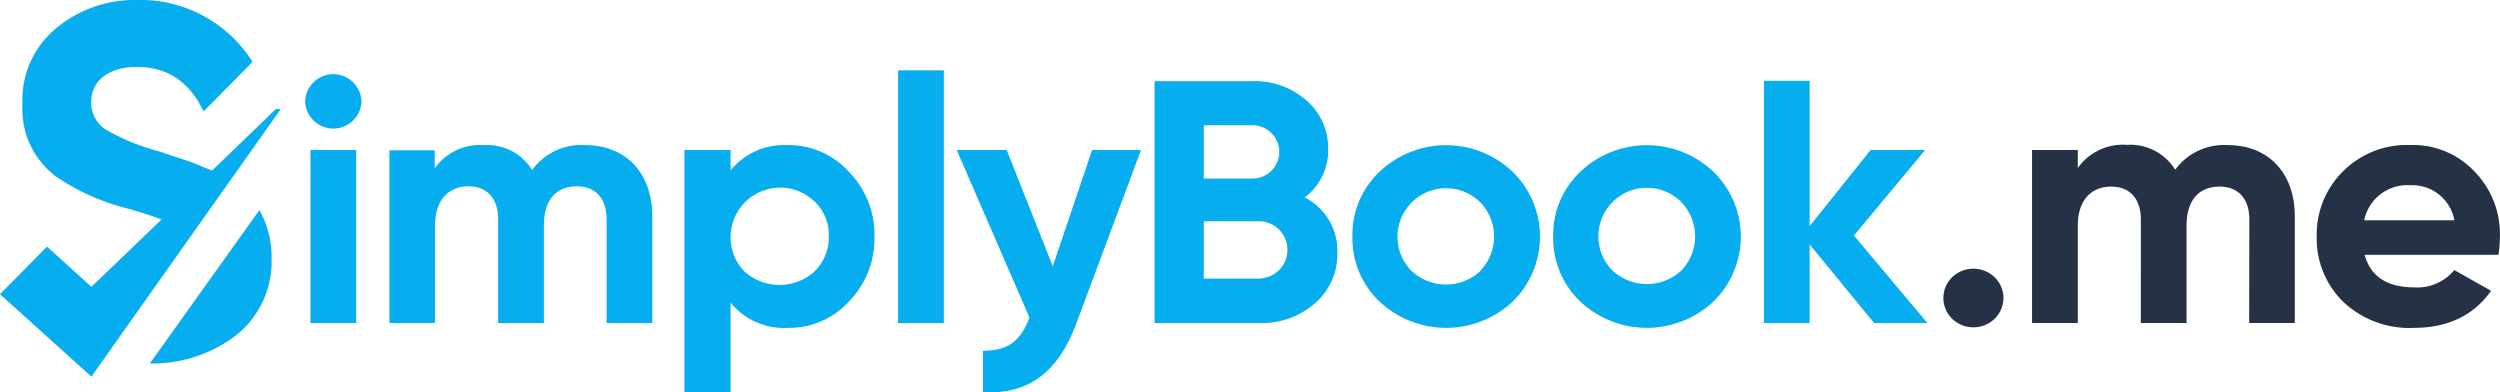
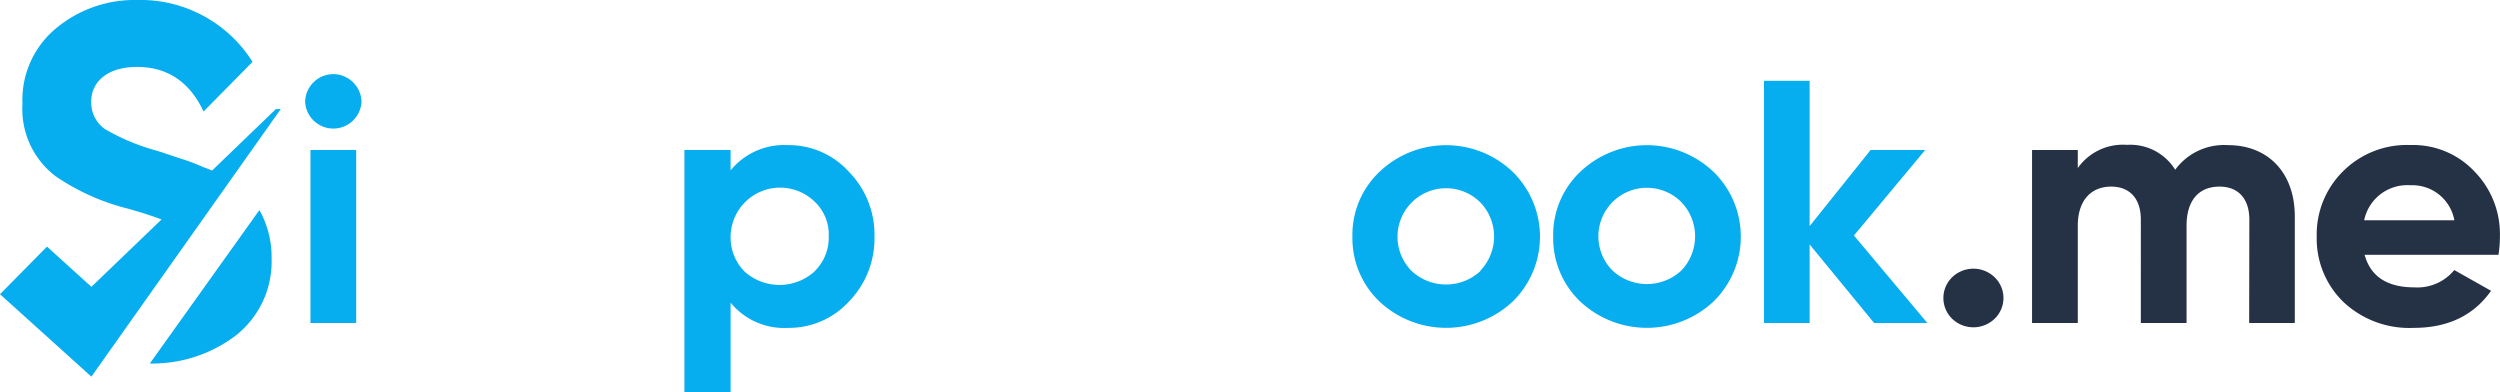
<svg xmlns="http://www.w3.org/2000/svg" viewBox="0 0 277.17 43.5">
  <defs>
    <style>.cls-1{fill:#253246;}.cls-2{fill:#06adef;}</style>
  </defs>
  <title>simplybook</title>
  <g id="Layer_2" data-name="Layer 2">
    <g id="OBJECTS">
      <path id="v" class="cls-1" d="M277,28.25H262.16c.67,2.42,2.51,3.61,5.54,3.61a5.28,5.28,0,0,0,4.4-1.92l4.08,2.3c-1.92,2.73-4.79,4.11-8.56,4.11a10.68,10.68,0,0,1-7.82-2.88,9.78,9.78,0,0,1-2.95-7.25A9.84,9.84,0,0,1,259.76,19a10,10,0,0,1,7.47-2.92,9.34,9.34,0,0,1,7.1,2.92,9.93,9.93,0,0,1,2.83,7.21A12.57,12.57,0,0,1,277,28.25Zm-9.74-7.71a4.88,4.88,0,0,0-5.15,3.88h10A4.73,4.73,0,0,0,267.23,20.54Zm-17.88,3.8c0-2.3-1.22-3.65-3.3-3.65-2.32,0-3.66,1.54-3.66,4.34V35.81h-5.07V24.34c0-2.3-1.21-3.65-3.29-3.65-2.24,0-3.7,1.54-3.7,4.34V35.81h-5.07V16.63h5.07v2a6.12,6.12,0,0,1,5.46-2.57,5.85,5.85,0,0,1,5.34,2.76A6.71,6.71,0,0,1,247,16.09c4.51,0,7.42,3.11,7.42,7.9V35.81h-5.06Zm-32.95,11a3.21,3.21,0,0,1-.06-4.54l.06-.06a3.39,3.39,0,0,1,4.71,0,3.19,3.19,0,0,1,.07,4.53l-.07.07a3.4,3.4,0,0,1-4.71,0Z" />
      <path class="cls-2" d="M36.9,8.22a3.13,3.13,0,0,0-3.07,3.08,3.13,3.13,0,0,0,6.25,0A3.14,3.14,0,0,0,36.9,8.22Z" />
      <path class="cls-2" d="M16.61,40.3a15.29,15.29,0,0,0,9.58-3.14,10.43,10.43,0,0,0,3.92-8.53,10.61,10.61,0,0,0-1.35-5.34Z" />
      <path class="cls-2" d="M87.31,16.09A7.64,7.64,0,0,0,81,18.89V16.63H75.88V43.48H81V33.55a7.64,7.64,0,0,0,6.36,2.8,9,9,0,0,0,6.76-2.92,10,10,0,0,0,2.83-7.21,9.94,9.94,0,0,0-2.83-7.17A9,9,0,0,0,87.31,16.09Zm3,14a5.79,5.79,0,0,1-7.78,0A5.37,5.37,0,0,1,81,26.22a5.49,5.49,0,0,1,9.31-3.87,5,5,0,0,1,1.57,3.87A5.2,5.2,0,0,1,90.26,30.13Z" />
-       <path class="cls-2" d="M64.89,16.09A6.7,6.7,0,0,0,59,18.85a5.86,5.86,0,0,0-5.34-2.76,6.13,6.13,0,0,0-5.46,2.57v-2H43.17V35.81h5.07V25c0-2.8,1.45-4.34,3.69-4.34,2.08,0,3.3,1.35,3.3,3.65V35.81H60.3V25c0-2.8,1.33-4.34,3.65-4.34,2.08,0,3.3,1.35,3.3,3.65V35.81h5.07V24C72.32,19.2,69.41,16.09,64.89,16.09Z" />
      <polygon class="cls-2" points="34.42 35.81 39.49 35.81 39.49 35.81 39.49 16.63 34.42 16.63 34.42 35.81" />
-       <rect class="cls-2" x="99.57" y="7.8" width="5.07" height="28.01" />
      <path class="cls-2" d="M190.13,19.2l-.16-.15a10.71,10.71,0,0,0-14.77,0,9.6,9.6,0,0,0-3,7.17,9.68,9.68,0,0,0,3,7.21,10.81,10.81,0,0,0,14.77,0h0A10.06,10.06,0,0,0,190.13,19.2ZM186.4,30a5.61,5.61,0,0,1-7.62,0h0a5.38,5.38,0,0,1,7.62-7.6A5.48,5.48,0,0,1,186.4,30Z" />
-       <polygon class="cls-2" points="104.64 35.81 104.64 35.81 104.64 35.81 104.64 35.81" />
      <polygon class="cls-2" points="205.54 26.11 213.44 16.63 207.39 16.63 200.63 25.07 200.63 8.96 195.57 8.96 195.57 35.81 200.63 35.81 200.63 27.1 207.78 35.81 213.68 35.81 205.54 26.11" />
      <path class="cls-2" d="M167.71,19.05a10.71,10.71,0,0,0-14.77,0,9.61,9.61,0,0,0-3,7.17,9.69,9.69,0,0,0,3,7.21,10.81,10.81,0,0,0,14.77,0,10.06,10.06,0,0,0,.15-14.23Zm-3.58,11a5.61,5.61,0,0,1-7.62,0h0a5.38,5.38,0,0,1,7.62-7.6A5.46,5.46,0,0,1,164.13,30Z" />
-       <path class="cls-2" d="M144.65,21.89a6.5,6.5,0,0,0,2.6-5.38,6.92,6.92,0,0,0-2.44-5.4A8.62,8.62,0,0,0,138.88,9H128V35.81H139.7a8.87,8.87,0,0,0,6.09-2.19,7.17,7.17,0,0,0,2.48-5.6A6.62,6.62,0,0,0,144.65,21.89Zm-11.19-8h5.42a2.95,2.95,0,1,1,0,5.9h-5.42Zm6.32,17h-6.32V24.53h6.24a3.17,3.17,0,0,1,.08,6.33Z" />
-       <path class="cls-2" d="M116.72,29.52l-5.11-12.89h-5.54l8.06,18.57c-.94,2.61-2.44,3.72-5.15,3.68v4.6c5,.27,8.33-2.15,10.37-7.67l7.15-19.18h-5.42Z" />
      <path class="cls-2" d="M23.51,18.91c-.3-.13-.6-.25-.92-.36a22.53,22.53,0,0,0-2.48-.94l-2.65-.88a23.63,23.63,0,0,1-5.86-2.44,3.61,3.61,0,0,1-1.49-3C10.11,9,12,7.42,15.19,7.42c3.36,0,5.83,1.65,7.38,4.94L28,6.86A14.68,14.68,0,0,0,15.19,0a13.6,13.6,0,0,0-9,3.16,10.3,10.3,0,0,0-3.7,8.36,9.35,9.35,0,0,0,3.65,8,24.79,24.79,0,0,0,8,3.6c1.47.41,2.73.82,3.77,1.21l-7.78,7.47L5.21,27.34,0,32.62l10.13,9.14,21-29.67h-.54Z" />
    </g>
  </g>
</svg>